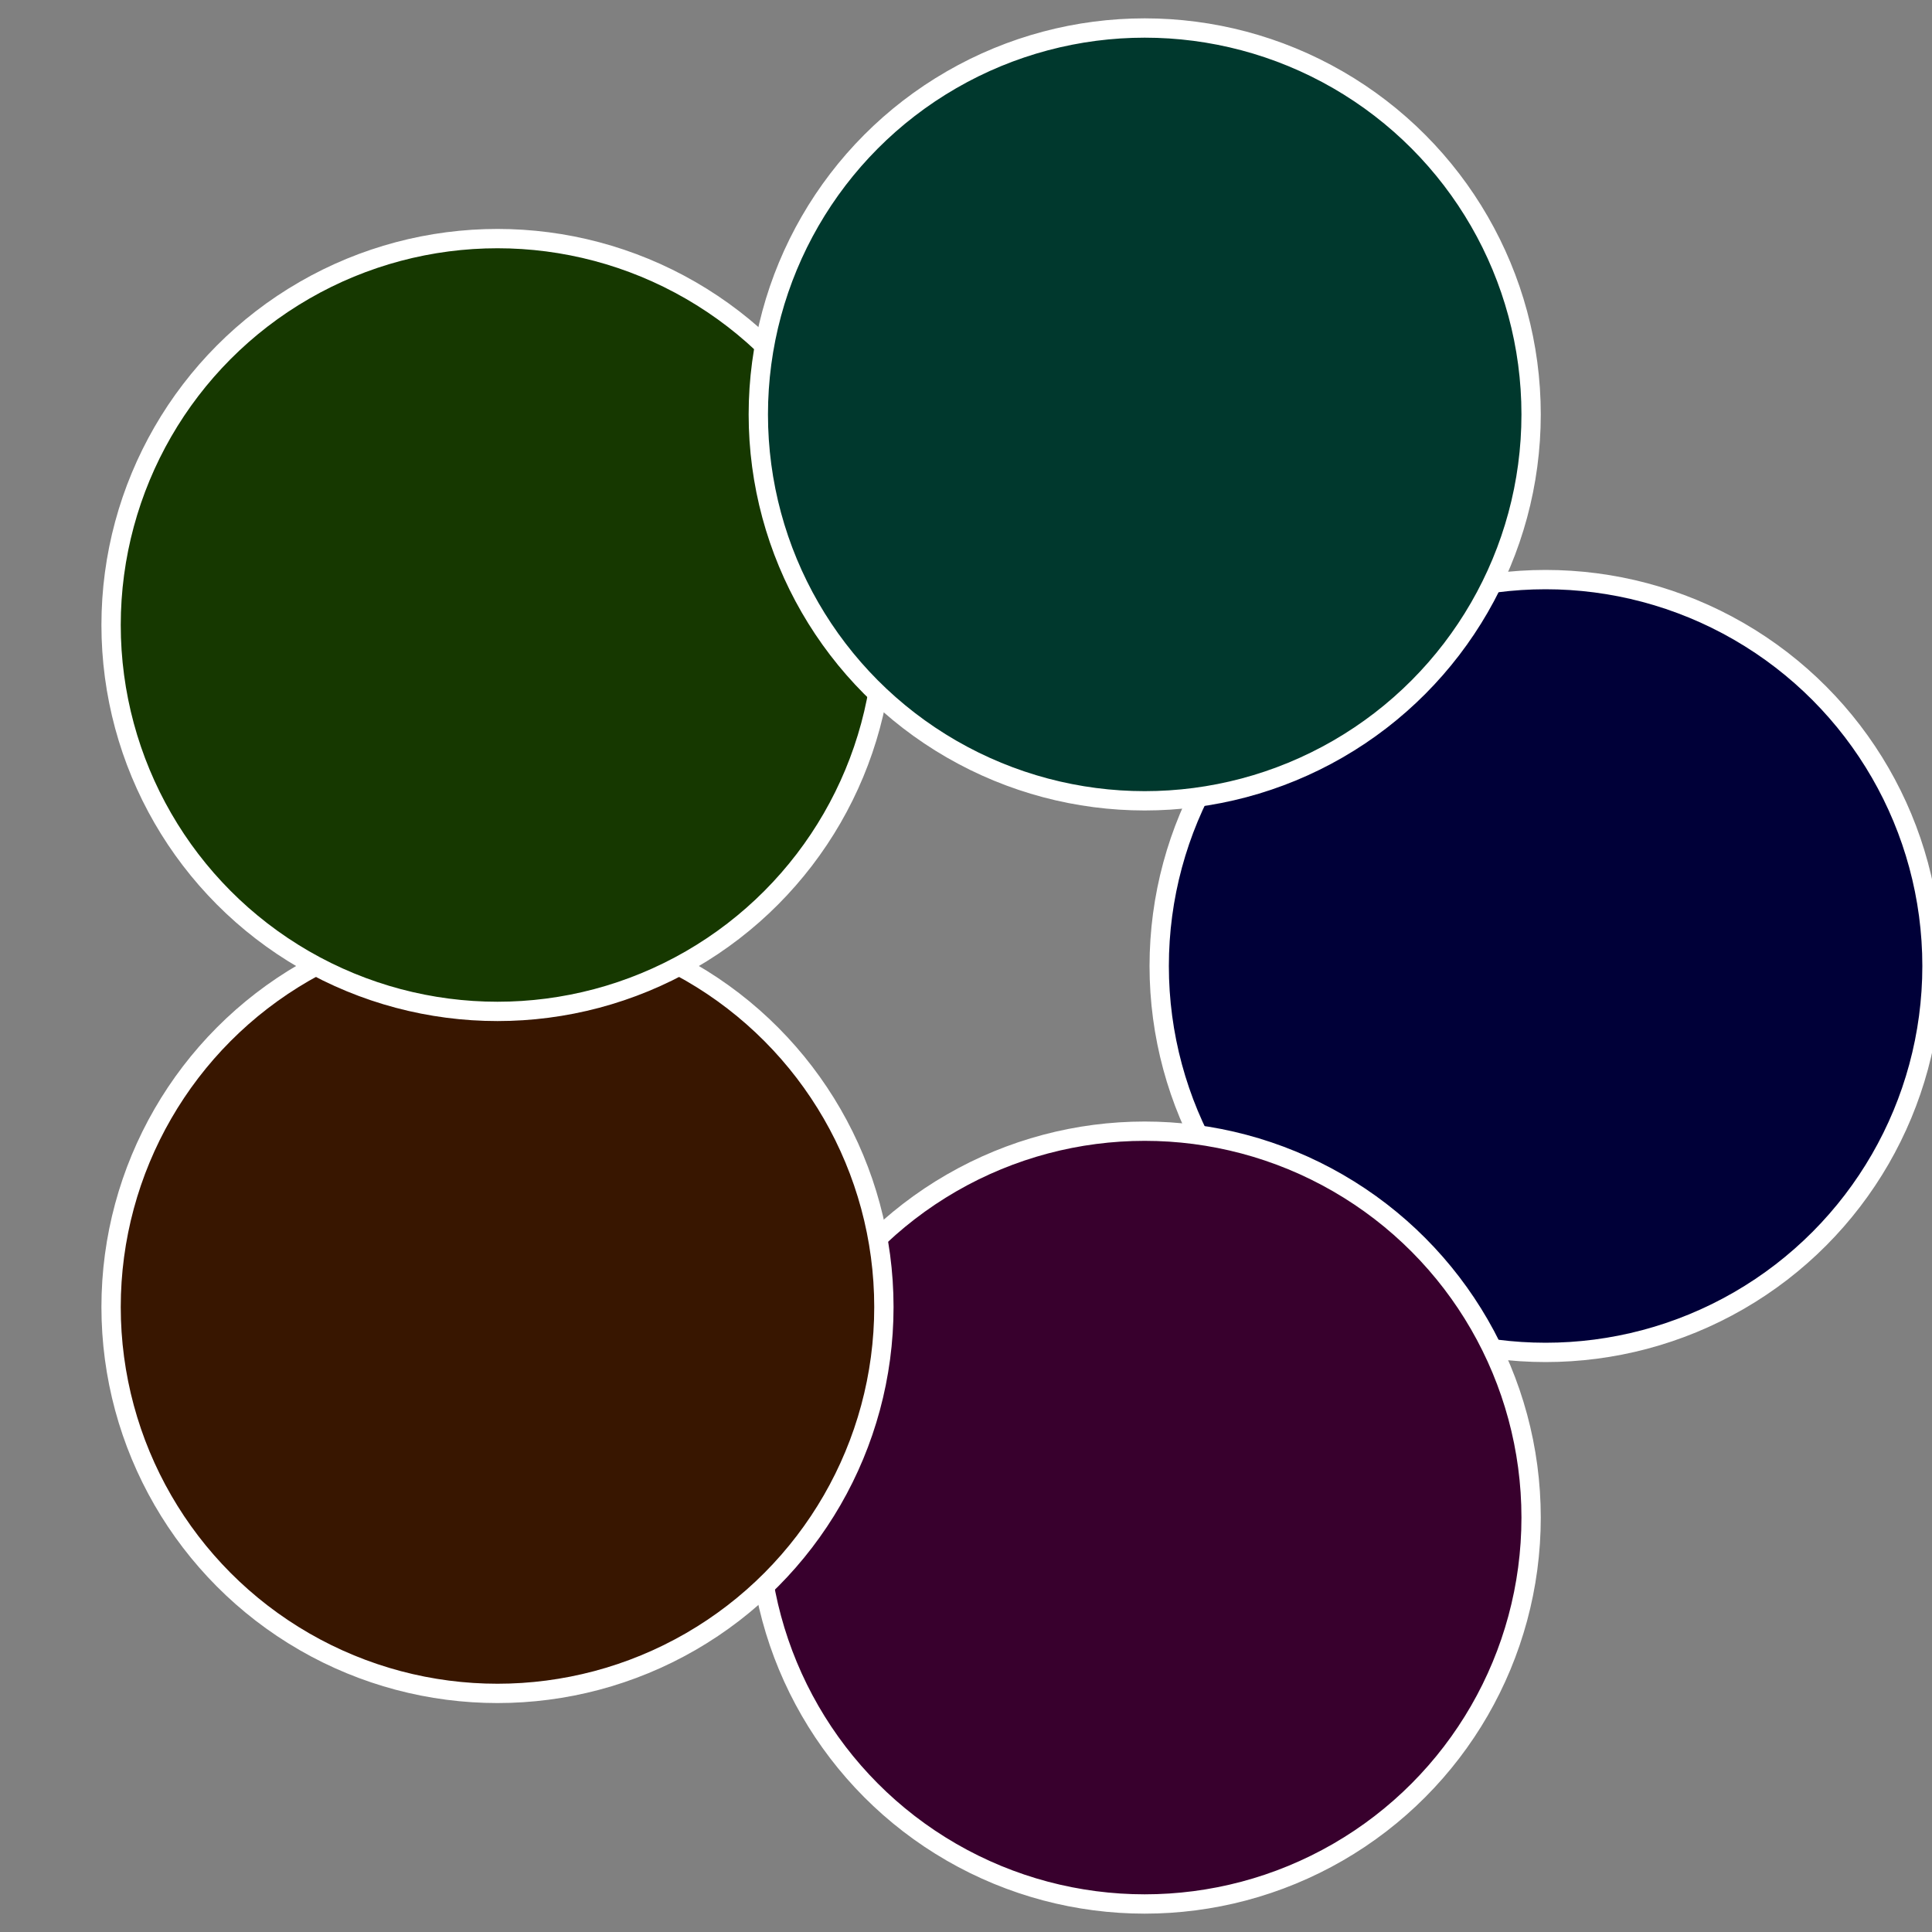
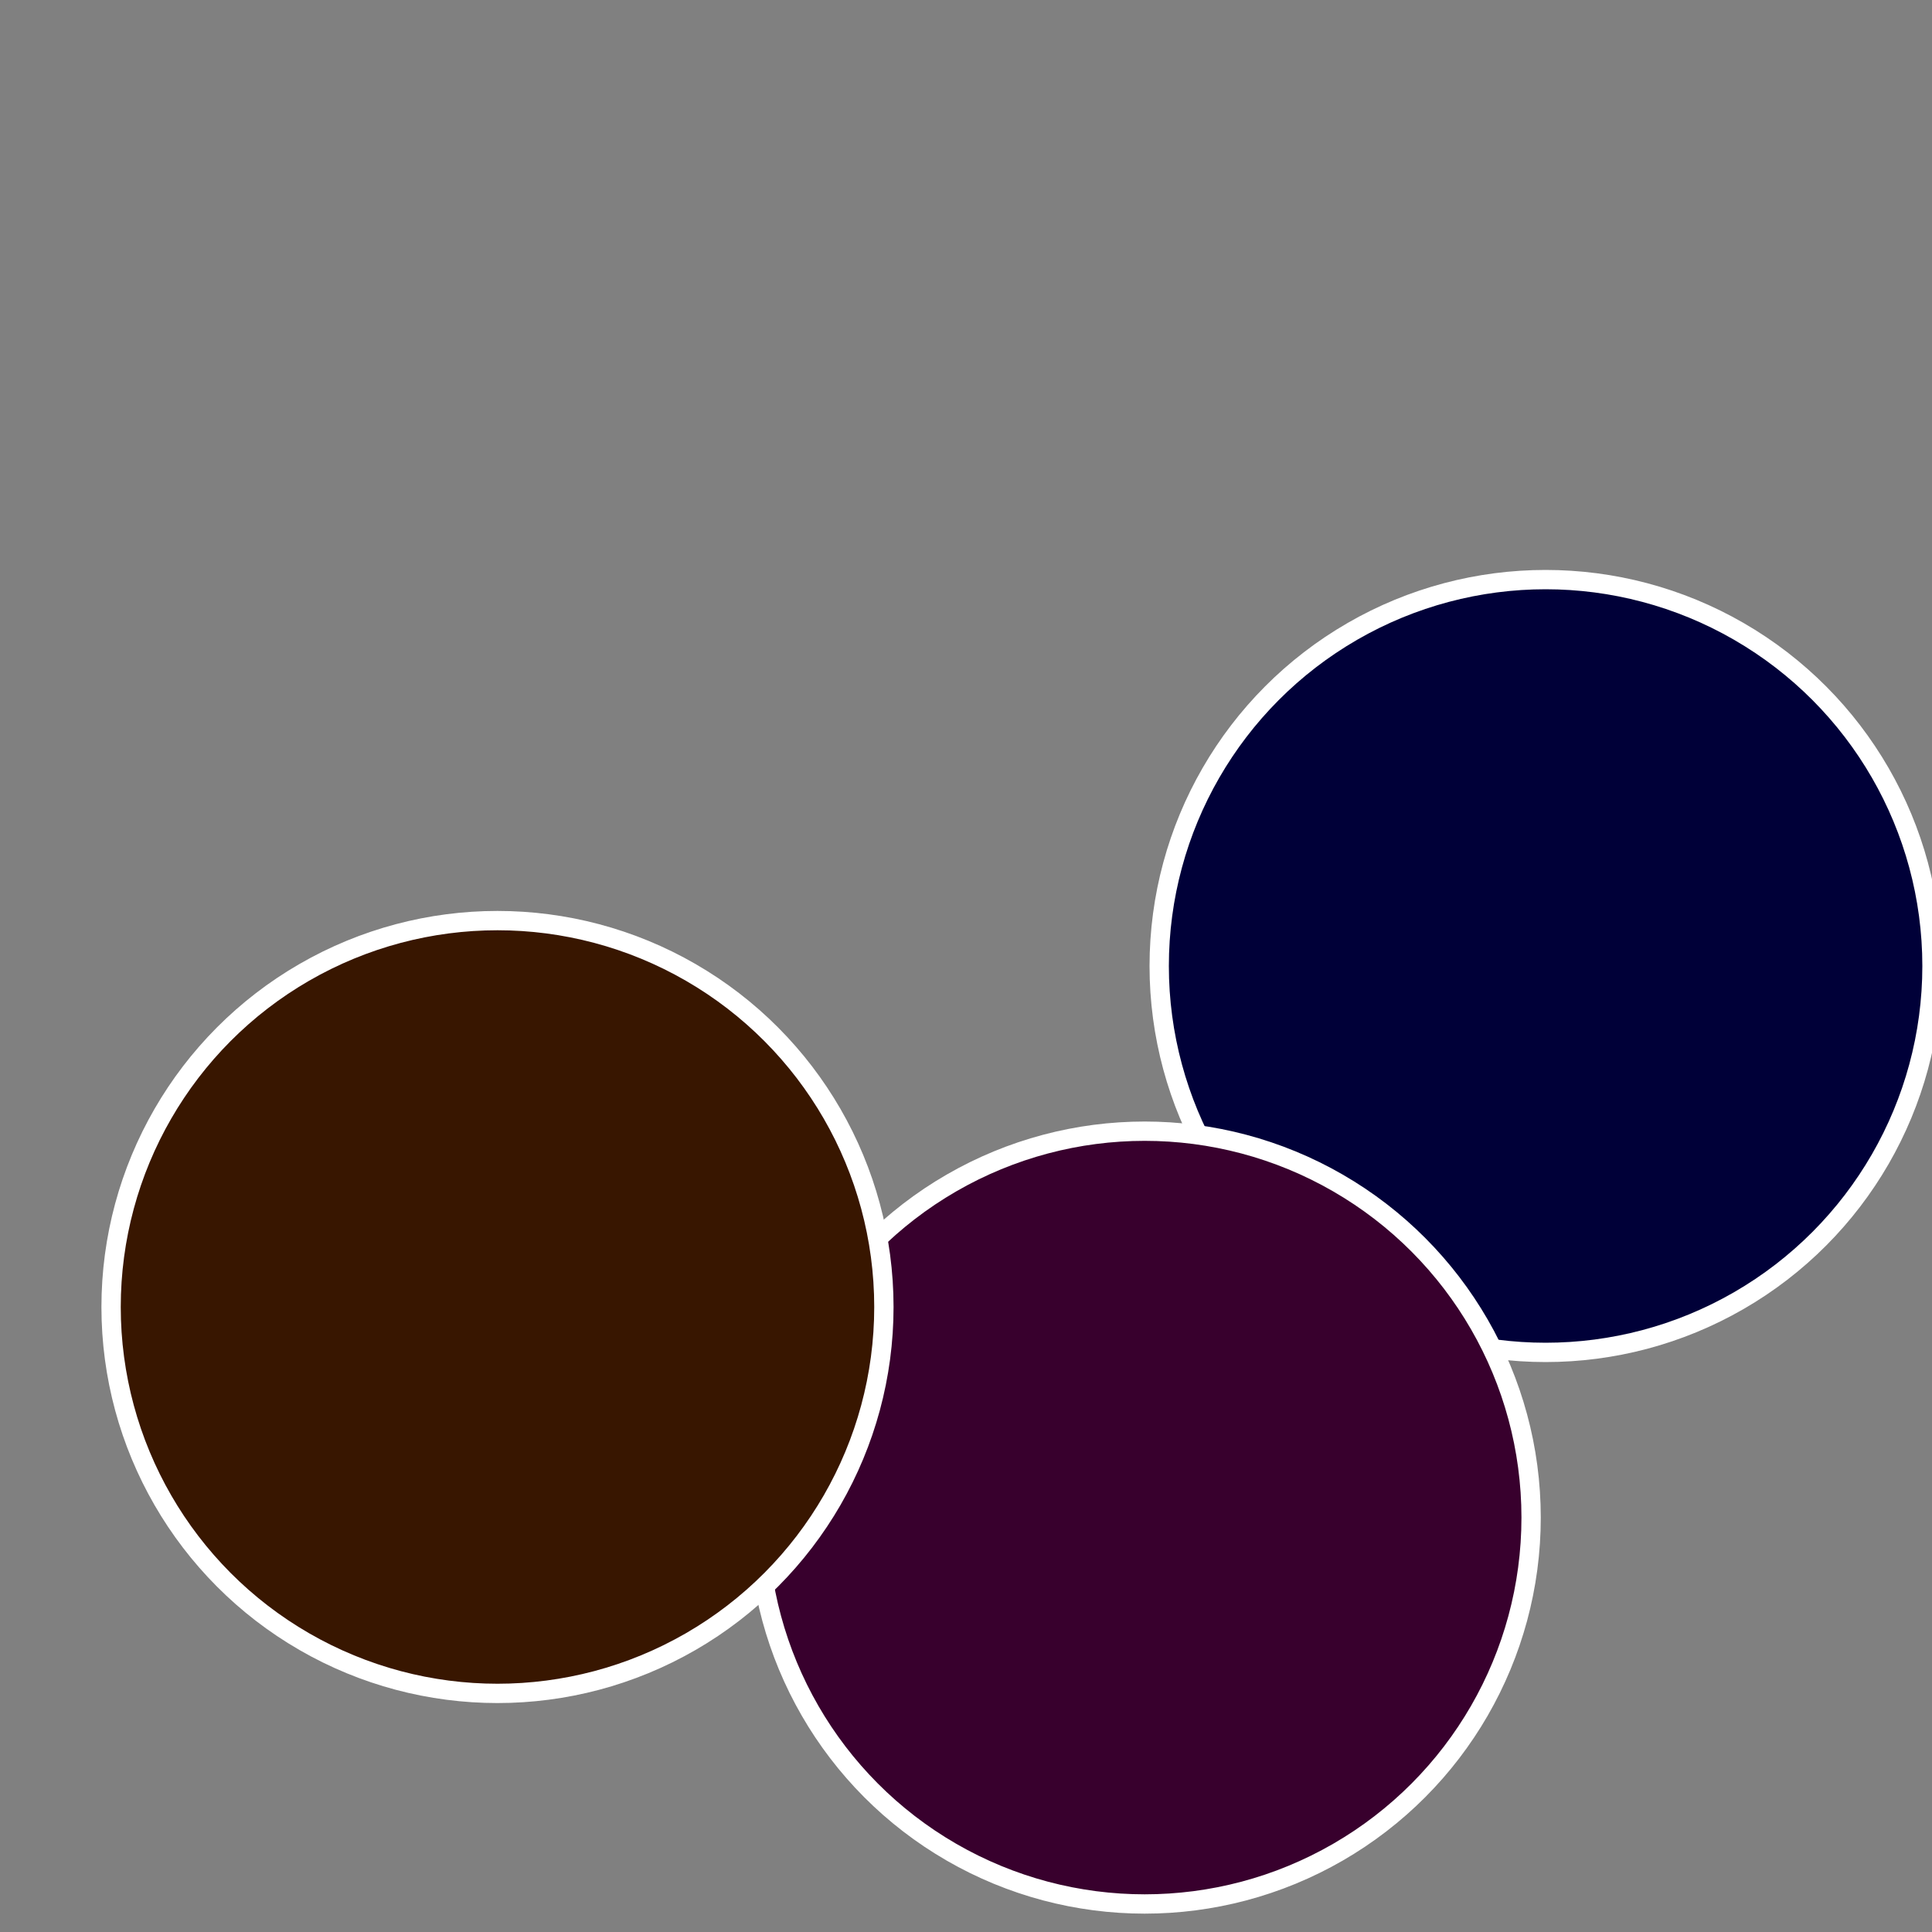
<svg xmlns="http://www.w3.org/2000/svg" width="500" height="500" viewBox="-1 -1 2 2">
  <rect x="-1" y="-1" width="2" height="2" fill="#808080" stroke="none" />
  <circle cx="0.6" cy="0" r="0.4" fill="#000038" stroke="#fff" stroke-width="1%" />
  <circle cx="0.185" cy="0.571" r="0.4" fill="#38002d" stroke="#fff" stroke-width="1%" />
  <circle cx="-0.485" cy="0.353" r="0.4" fill="#381600" stroke="#fff" stroke-width="1%" />
-   <circle cx="-0.485" cy="-0.353" r="0.4" fill="#163800" stroke="#fff" stroke-width="1%" />
-   <circle cx="0.185" cy="-0.571" r="0.4" fill="#00382d" stroke="#fff" stroke-width="1%" />
</svg>